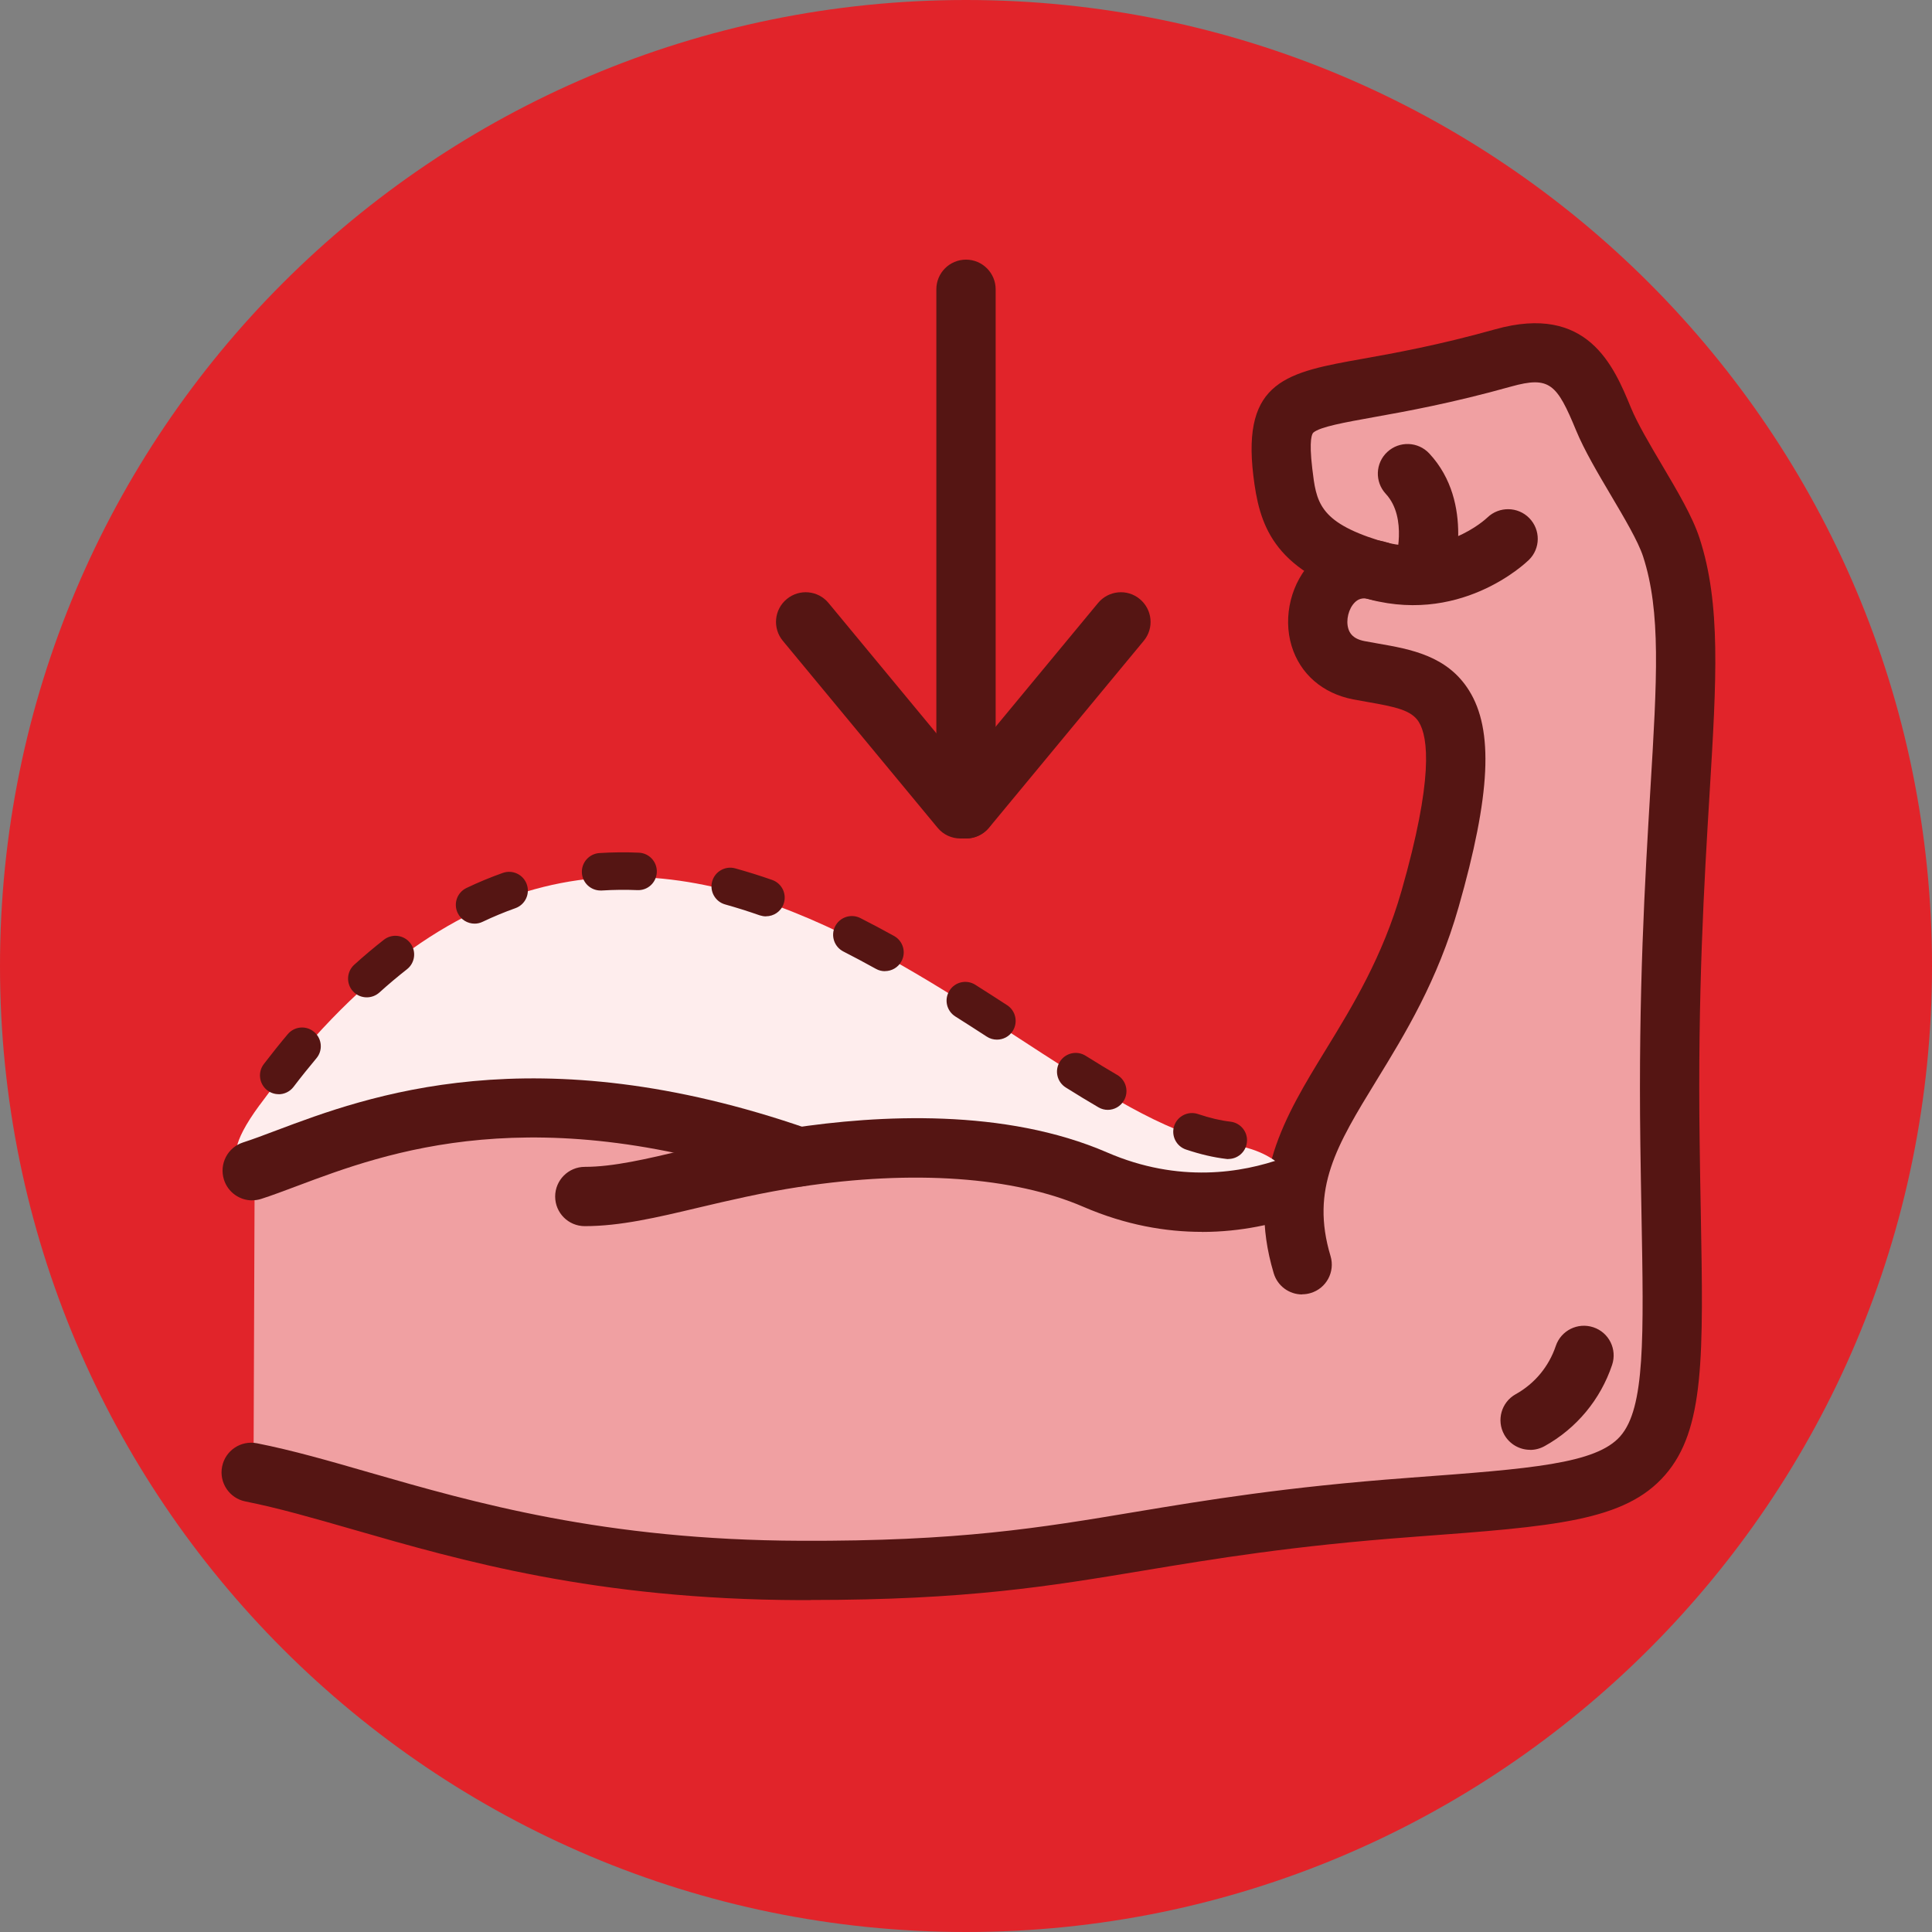
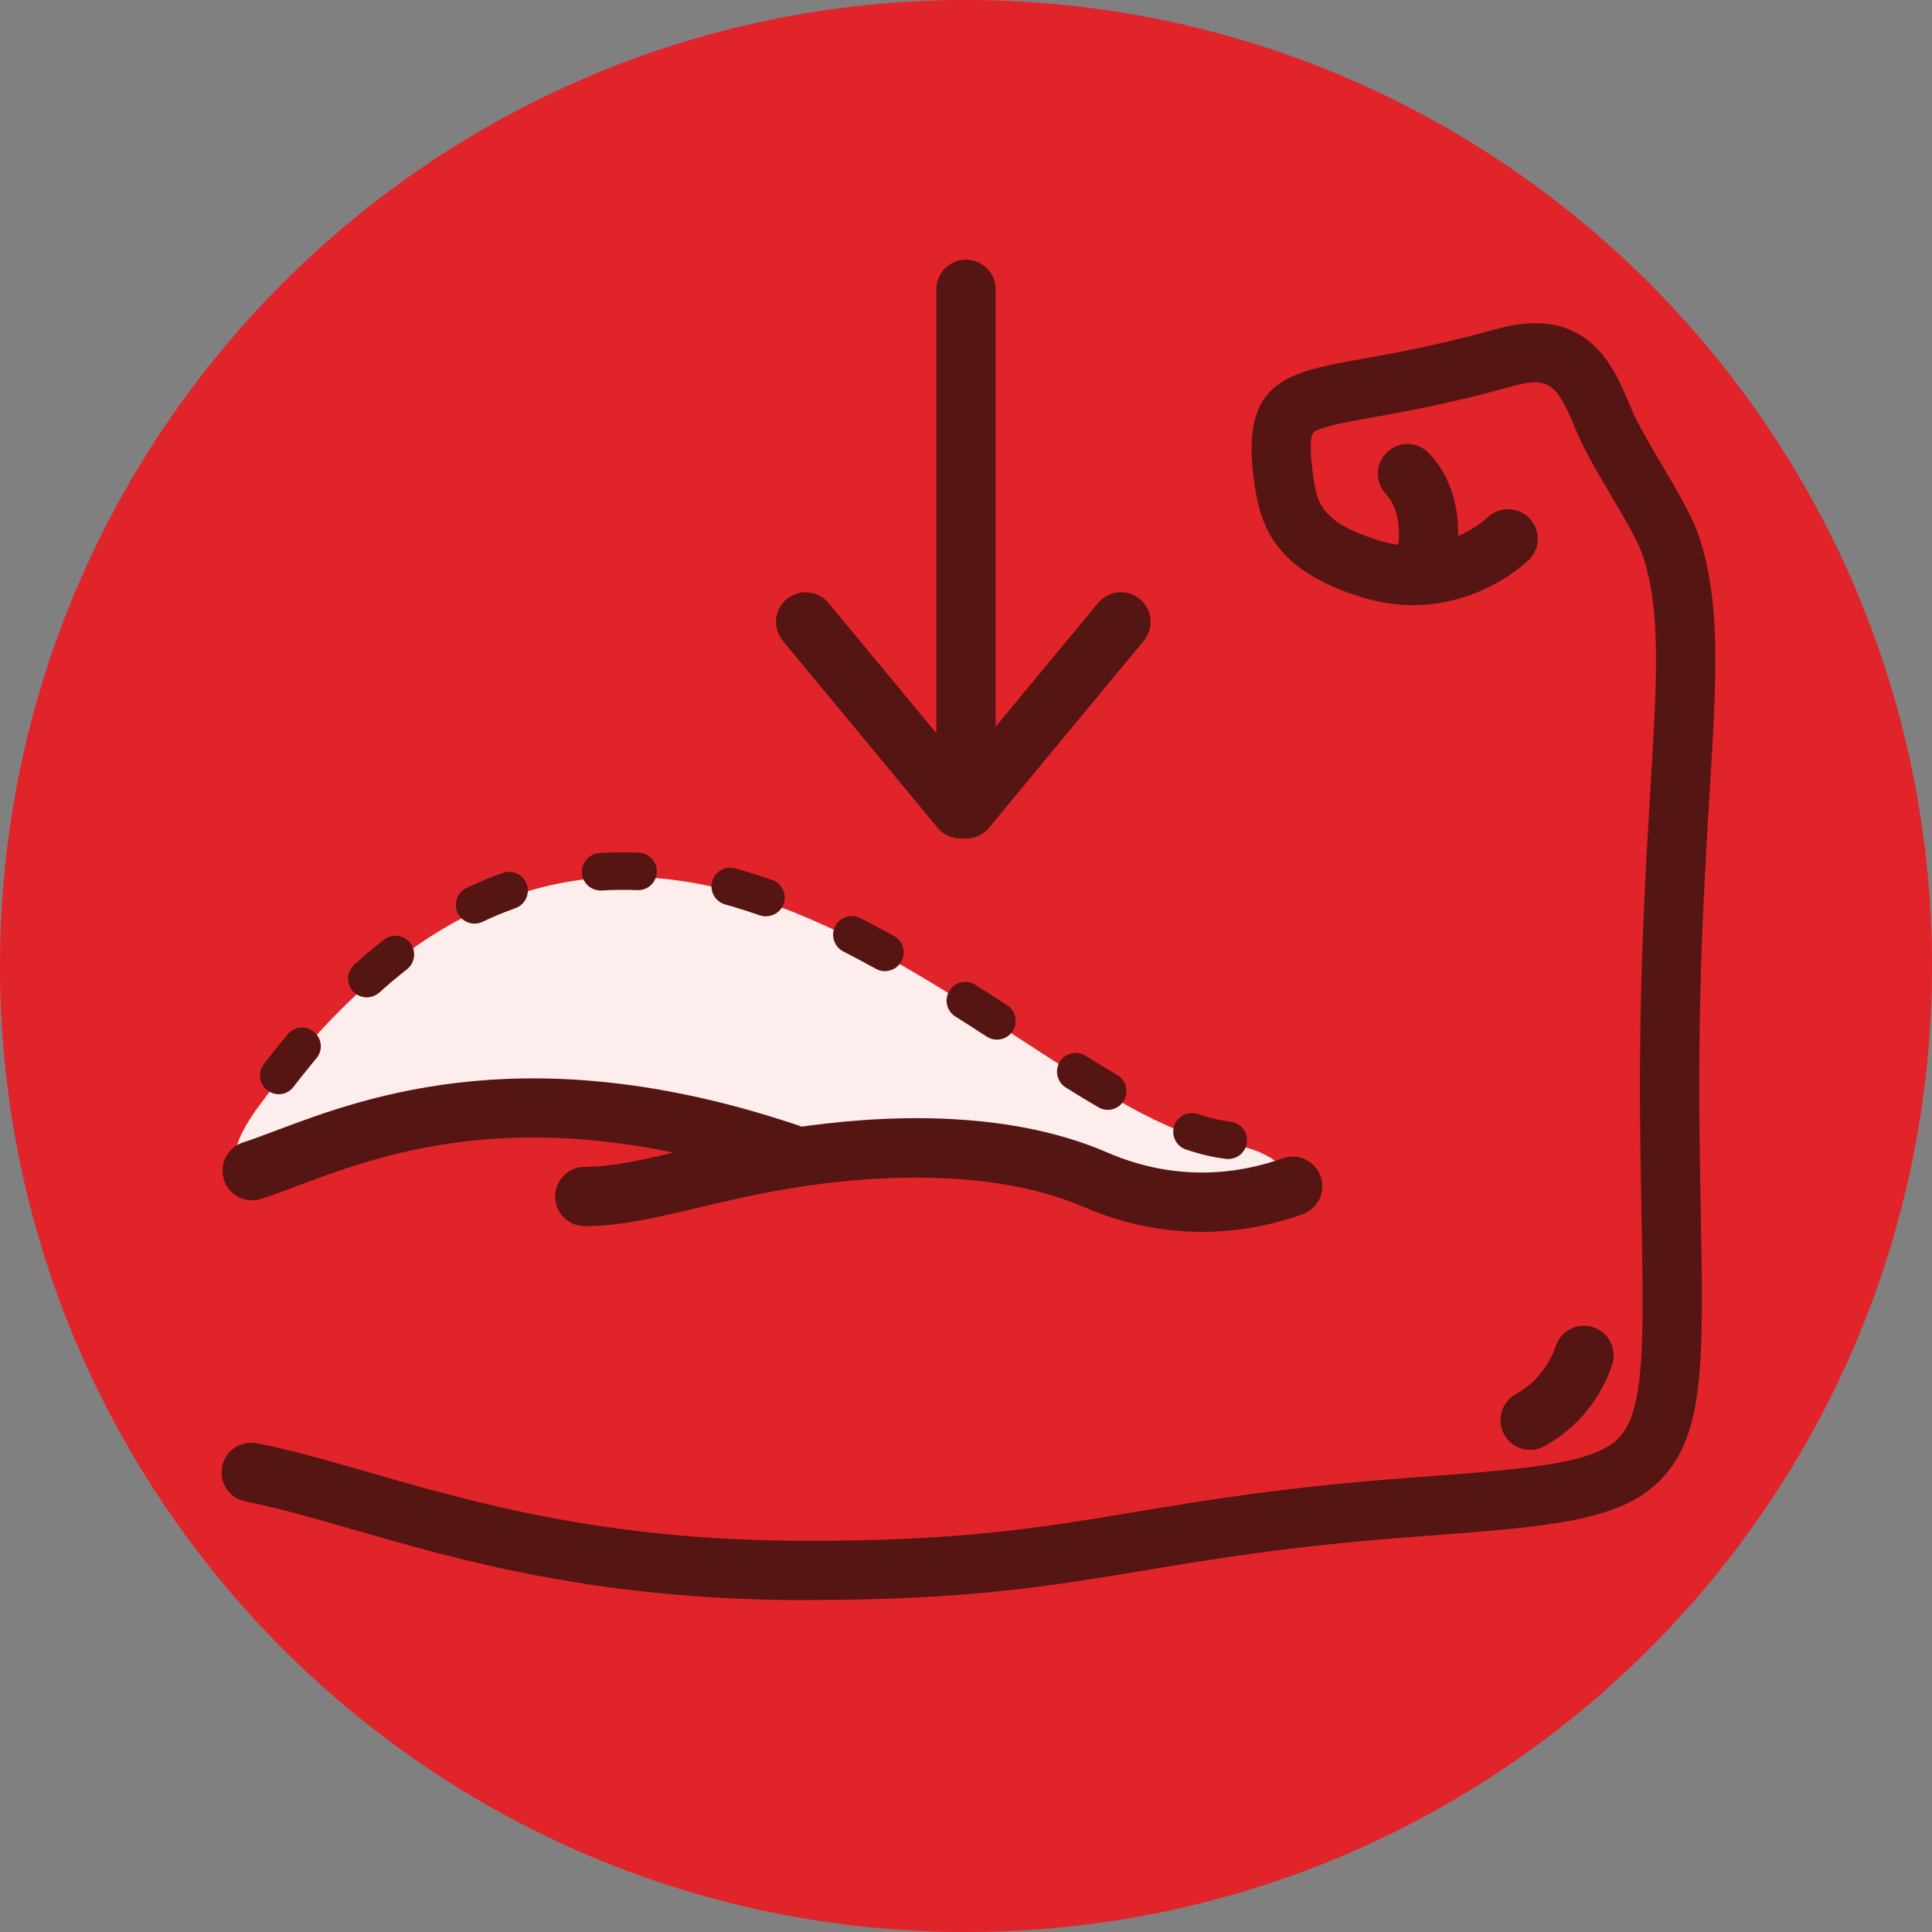
<svg xmlns="http://www.w3.org/2000/svg" width="80" height="80" viewBox="0 0 80 80" fill="none">
  <rect x="0" y="0" width="80" height="80" fill="#808080" stroke="none" />
  <g clip-path="url(#clip0_853_18820)">
    <path d="M40 80C62.091 80 80 62.091 80 40C80 17.909 62.091 0 40 0C17.909 0 0 17.909 0 40C0 62.091 17.909 80 40 80Z" fill="#E1242A" />
-     <path d="M10.545 48.468C13.914 47.388 20.655 43.545 33.172 47.898H33.157C37.154 47.305 41.837 47.271 45.452 48.834C48.815 50.289 51.772 49.772 53.625 49.108L53.778 49.04C54.388 45.489 57.726 42.791 59.317 37.222C61.935 28.055 59.243 28.305 56.363 27.748C53.483 27.191 54.597 22.825 57.237 23.649V23.665C57.095 23.631 56.954 23.594 56.812 23.548C53.72 22.578 53.415 21.218 53.215 19.554C52.732 15.532 54.511 17.022 62.338 14.825C64.957 14.089 65.68 15.375 66.498 17.36C67.154 18.948 68.843 21.246 69.305 22.662C70.763 27.139 69.055 33.028 69.249 47.339C69.443 61.649 70.345 61.538 58.511 62.415C46.677 63.292 44.846 65.065 33.24 65.022C21.797 64.978 15.655 61.982 10.498 60.96" fill="#F0A0A2" />
    <path d="M33.557 66.258C33.418 66.258 33.28 66.258 33.139 66.258C24.662 66.228 19.092 64.622 14.615 63.332C12.957 62.855 11.526 62.443 10.163 62.172C9.498 62.04 9.065 61.394 9.197 60.729C9.329 60.062 9.975 59.631 10.64 59.763C12.108 60.052 13.655 60.498 15.295 60.972C19.625 62.218 25.012 63.772 33.148 63.8C39.705 63.828 43.077 63.262 46.991 62.609C49.911 62.123 53.218 61.572 58.323 61.194L58.431 61.185C63.372 60.819 66.092 60.618 67.095 59.468C68.12 58.295 68.065 55.419 67.969 50.194C67.954 49.317 67.935 48.372 67.923 47.357C67.837 41.031 68.117 36.412 68.338 32.699C68.615 28.105 68.781 25.332 68.037 23.043C67.831 22.412 67.255 21.44 66.698 20.498C66.16 19.588 65.603 18.646 65.265 17.828C64.468 15.899 64.172 15.56 62.572 16.006C60.123 16.692 58.24 17.031 56.868 17.277C55.689 17.489 54.668 17.671 54.385 17.911C54.335 17.951 54.191 18.178 54.339 19.406C54.502 20.772 54.6 21.597 57.083 22.375C59.702 23.197 61.517 21.498 61.591 21.428C62.077 20.96 62.855 20.972 63.326 21.455C63.797 21.939 63.791 22.708 63.311 23.182C63.194 23.295 60.4 25.991 56.348 24.717C52.658 23.56 52.139 21.68 51.898 19.695C51.425 15.751 53.311 15.412 56.434 14.855C57.76 14.618 59.572 14.292 61.908 13.637C65.748 12.56 66.825 15.163 67.535 16.886C67.806 17.542 68.317 18.406 68.812 19.243C69.465 20.348 70.083 21.391 70.372 22.277C71.265 25.009 71.077 28.126 70.791 32.843C70.569 36.514 70.292 41.086 70.379 47.32C70.391 48.332 70.409 49.271 70.425 50.145C70.535 56.169 70.591 59.194 68.945 61.08C67.277 62.991 64.382 63.203 58.609 63.631L58.502 63.64C53.508 64.009 50.258 64.551 47.391 65.028C43.452 65.683 40.04 66.252 33.557 66.252V66.258Z" fill="#551513" />
    <path d="M58.945 24.84C58.822 24.84 58.695 24.822 58.569 24.782C57.923 24.575 57.566 23.883 57.772 23.237C57.775 23.225 58.308 21.446 57.382 20.449C56.92 19.951 56.948 19.175 57.446 18.714C57.945 18.252 58.72 18.28 59.185 18.779C61.095 20.834 60.157 23.858 60.117 23.988C59.951 24.511 59.468 24.843 58.948 24.843L58.945 24.84Z" fill="#551513" />
-     <path d="M53.917 53.6C53.388 53.6 52.901 53.255 52.742 52.723C51.588 48.874 53.197 46.243 54.905 43.455C56.006 41.658 57.252 39.618 58.034 36.889C59.354 32.274 59.148 30.535 58.748 29.892C58.443 29.406 57.785 29.271 56.649 29.071C56.446 29.034 56.237 29 56.031 28.96C54.766 28.714 53.837 27.908 53.483 26.748C53.111 25.523 53.468 24.099 54.369 23.203C55.197 22.382 56.339 22.117 57.502 22.48C58.151 22.683 58.511 23.372 58.308 24.018C58.105 24.668 57.415 25.028 56.769 24.825C56.4 24.708 56.218 24.828 56.099 24.945C55.843 25.2 55.723 25.677 55.831 26.031C55.883 26.206 56.012 26.449 56.492 26.545C56.686 26.582 56.877 26.615 57.068 26.649C58.406 26.883 59.926 27.148 60.828 28.588C61.855 30.228 61.726 32.911 60.397 37.563C59.526 40.612 58.185 42.803 57 44.735C55.348 47.434 54.255 49.218 55.095 52.012C55.289 52.662 54.923 53.348 54.271 53.542C54.154 53.578 54.034 53.594 53.917 53.594V53.6Z" fill="#551513" />
    <path d="M10.748 45.763C26.671 24.102 42.154 46.292 50.865 47.379C53.234 47.674 53.625 49.105 53.625 49.105C53.625 49.105 51.901 49.969 49.901 49.822C47.901 49.674 47.382 49.526 44.123 48.339C40.865 47.154 35.265 47.277 32.951 47.92C32.951 47.92 30.268 46.932 26.932 46.339C23.597 45.745 20.191 45.597 16.265 46.486C12.338 47.375 11.154 48.265 11.154 48.265C11.154 48.265 8.342 49.034 10.748 45.76V45.763Z" fill="#FEEDED" />
    <path d="M49.763 51.009C48.28 51.009 46.621 50.732 44.861 49.972C41.978 48.726 37.815 48.431 33.135 49.142C31.56 49.382 30.157 49.714 28.92 50.006C27.181 50.419 25.68 50.772 24.215 50.772C23.535 50.772 22.988 50.222 22.988 49.545C22.988 48.868 23.538 48.317 24.215 48.317C25.394 48.317 26.766 47.994 28.357 47.615C29.64 47.311 31.095 46.966 32.769 46.714C36.397 46.163 41.612 45.889 45.843 47.72C48.818 49.009 51.44 48.563 53.111 47.963C53.751 47.735 54.452 48.065 54.683 48.705C54.911 49.345 54.578 50.046 53.941 50.277C52.843 50.671 51.415 51.012 49.769 51.012L49.763 51.009Z" fill="#551513" />
    <path d="M10.443 49.705C9.923 49.705 9.44 49.372 9.274 48.849C9.068 48.203 9.422 47.511 10.068 47.305C10.461 47.178 10.92 47.006 11.449 46.806C15.175 45.403 22.114 42.791 33.474 46.745C34.114 46.966 34.455 47.668 34.231 48.308C34.009 48.948 33.308 49.289 32.668 49.065C22.148 45.406 15.994 47.723 12.314 49.105C11.754 49.314 11.271 49.498 10.818 49.643C10.692 49.683 10.566 49.702 10.443 49.702V49.705Z" fill="#551513" />
    <path d="M63.36 60.034C62.929 60.034 62.511 59.806 62.286 59.403C61.957 58.809 62.169 58.062 62.76 57.732C63.548 57.295 64.135 56.585 64.421 55.735C64.637 55.092 65.332 54.745 65.978 54.96C66.625 55.175 66.969 55.871 66.754 56.517C66.274 57.948 65.283 59.145 63.96 59.88C63.769 59.985 63.566 60.037 63.363 60.037L63.36 60.034Z" fill="#551513" />
    <path d="M50.865 47.994C50.834 47.994 50.806 47.994 50.775 47.988C50.252 47.926 49.708 47.8 49.111 47.6C48.705 47.465 48.486 47.025 48.621 46.618C48.757 46.212 49.197 45.994 49.603 46.129C50.089 46.292 50.541 46.4 50.951 46.446C51.375 46.495 51.683 46.88 51.631 47.305C51.585 47.702 51.249 47.991 50.861 47.991L50.865 47.994ZM45.871 45.957C45.738 45.957 45.603 45.923 45.48 45.849C45.068 45.609 44.628 45.342 44.132 45.031C43.769 44.803 43.658 44.326 43.886 43.963C44.114 43.6 44.591 43.489 44.954 43.717C45.437 44.019 45.865 44.28 46.261 44.511C46.631 44.726 46.754 45.203 46.538 45.572C46.394 45.819 46.135 45.957 45.868 45.957H45.871ZM11.538 45.308C11.375 45.308 11.209 45.255 11.068 45.148C10.729 44.886 10.665 44.4 10.923 44.062C11.249 43.637 11.582 43.218 11.914 42.825C12.191 42.495 12.677 42.452 13.006 42.729C13.335 43.006 13.378 43.495 13.101 43.822C12.785 44.2 12.465 44.597 12.154 45.006C12 45.206 11.769 45.311 11.538 45.311V45.308ZM41.28 43.049C41.135 43.049 40.988 43.009 40.858 42.923C40.431 42.646 39.997 42.366 39.557 42.089C39.194 41.858 39.086 41.382 39.317 41.019C39.545 40.655 40.025 40.548 40.388 40.779C40.831 41.059 41.271 41.342 41.702 41.622C42.062 41.855 42.163 42.335 41.932 42.695C41.785 42.926 41.535 43.049 41.28 43.049ZM15.188 41.298C14.975 41.298 14.763 41.212 14.612 41.043C14.326 40.726 14.351 40.234 14.668 39.948C15.071 39.582 15.486 39.234 15.895 38.914C16.234 38.649 16.72 38.711 16.985 39.046C17.249 39.385 17.188 39.871 16.852 40.135C16.471 40.434 16.086 40.757 15.708 41.099C15.56 41.231 15.372 41.298 15.188 41.298ZM36.643 40.215C36.517 40.215 36.388 40.185 36.268 40.117C35.809 39.862 35.357 39.622 34.923 39.4C34.541 39.206 34.388 38.739 34.581 38.357C34.775 37.975 35.243 37.822 35.625 38.015C36.074 38.243 36.545 38.492 37.022 38.757C37.397 38.966 37.532 39.437 37.323 39.812C37.181 40.068 36.917 40.212 36.643 40.212V40.215ZM19.652 38.246C19.363 38.246 19.083 38.083 18.951 37.803C18.766 37.415 18.929 36.954 19.317 36.769C19.812 36.532 20.32 36.323 20.822 36.145C21.225 36.003 21.668 36.212 21.812 36.615C21.957 37.019 21.745 37.462 21.341 37.606C20.889 37.766 20.431 37.957 19.985 38.169C19.877 38.222 19.763 38.246 19.652 38.246ZM31.717 37.945C31.631 37.945 31.545 37.929 31.458 37.902C30.975 37.732 30.495 37.582 30.031 37.452C29.618 37.339 29.375 36.911 29.489 36.498C29.603 36.086 30.031 35.843 30.443 35.957C30.942 36.095 31.458 36.255 31.975 36.437C32.378 36.578 32.591 37.022 32.449 37.425C32.338 37.745 32.037 37.942 31.717 37.942V37.945ZM24.868 36.874C24.462 36.874 24.12 36.557 24.095 36.148C24.068 35.72 24.394 35.351 24.822 35.323C25.363 35.289 25.914 35.283 26.455 35.308C26.883 35.326 27.215 35.689 27.197 36.117C27.178 36.545 26.822 36.88 26.388 36.858C25.901 36.837 25.406 36.843 24.92 36.874C24.905 36.874 24.886 36.874 24.871 36.874H24.868Z" fill="#551513" />
    <path d="M39.769 34.72C39.415 34.72 39.065 34.569 38.822 34.274L32.415 26.535C31.982 26.012 32.055 25.237 32.578 24.806C33.102 24.372 33.877 24.446 34.308 24.969L40.714 32.708C41.148 33.231 41.074 34.006 40.551 34.437C40.32 34.628 40.043 34.72 39.769 34.72Z" fill="#551513" />
    <path d="M40.006 34.72C39.729 34.72 39.452 34.628 39.225 34.437C38.702 34.003 38.628 33.231 39.062 32.708L45.468 24.969C45.901 24.446 46.677 24.372 47.197 24.806C47.72 25.24 47.794 26.012 47.36 26.535L40.954 34.274C40.711 34.566 40.36 34.72 40.006 34.72Z" fill="#551513" />
    <path d="M40 34.72C39.32 34.72 38.772 34.169 38.772 33.492V11.979C38.772 11.299 39.323 10.751 40 10.751C40.677 10.751 41.228 11.302 41.228 11.979V33.489C41.228 34.169 40.677 34.717 40 34.717V34.72Z" fill="#551513" />
  </g>
  <defs>
    <clipPath id="clip0_853_18820">
      <rect width="80" height="80" fill="white" />
    </clipPath>
  </defs>
</svg>